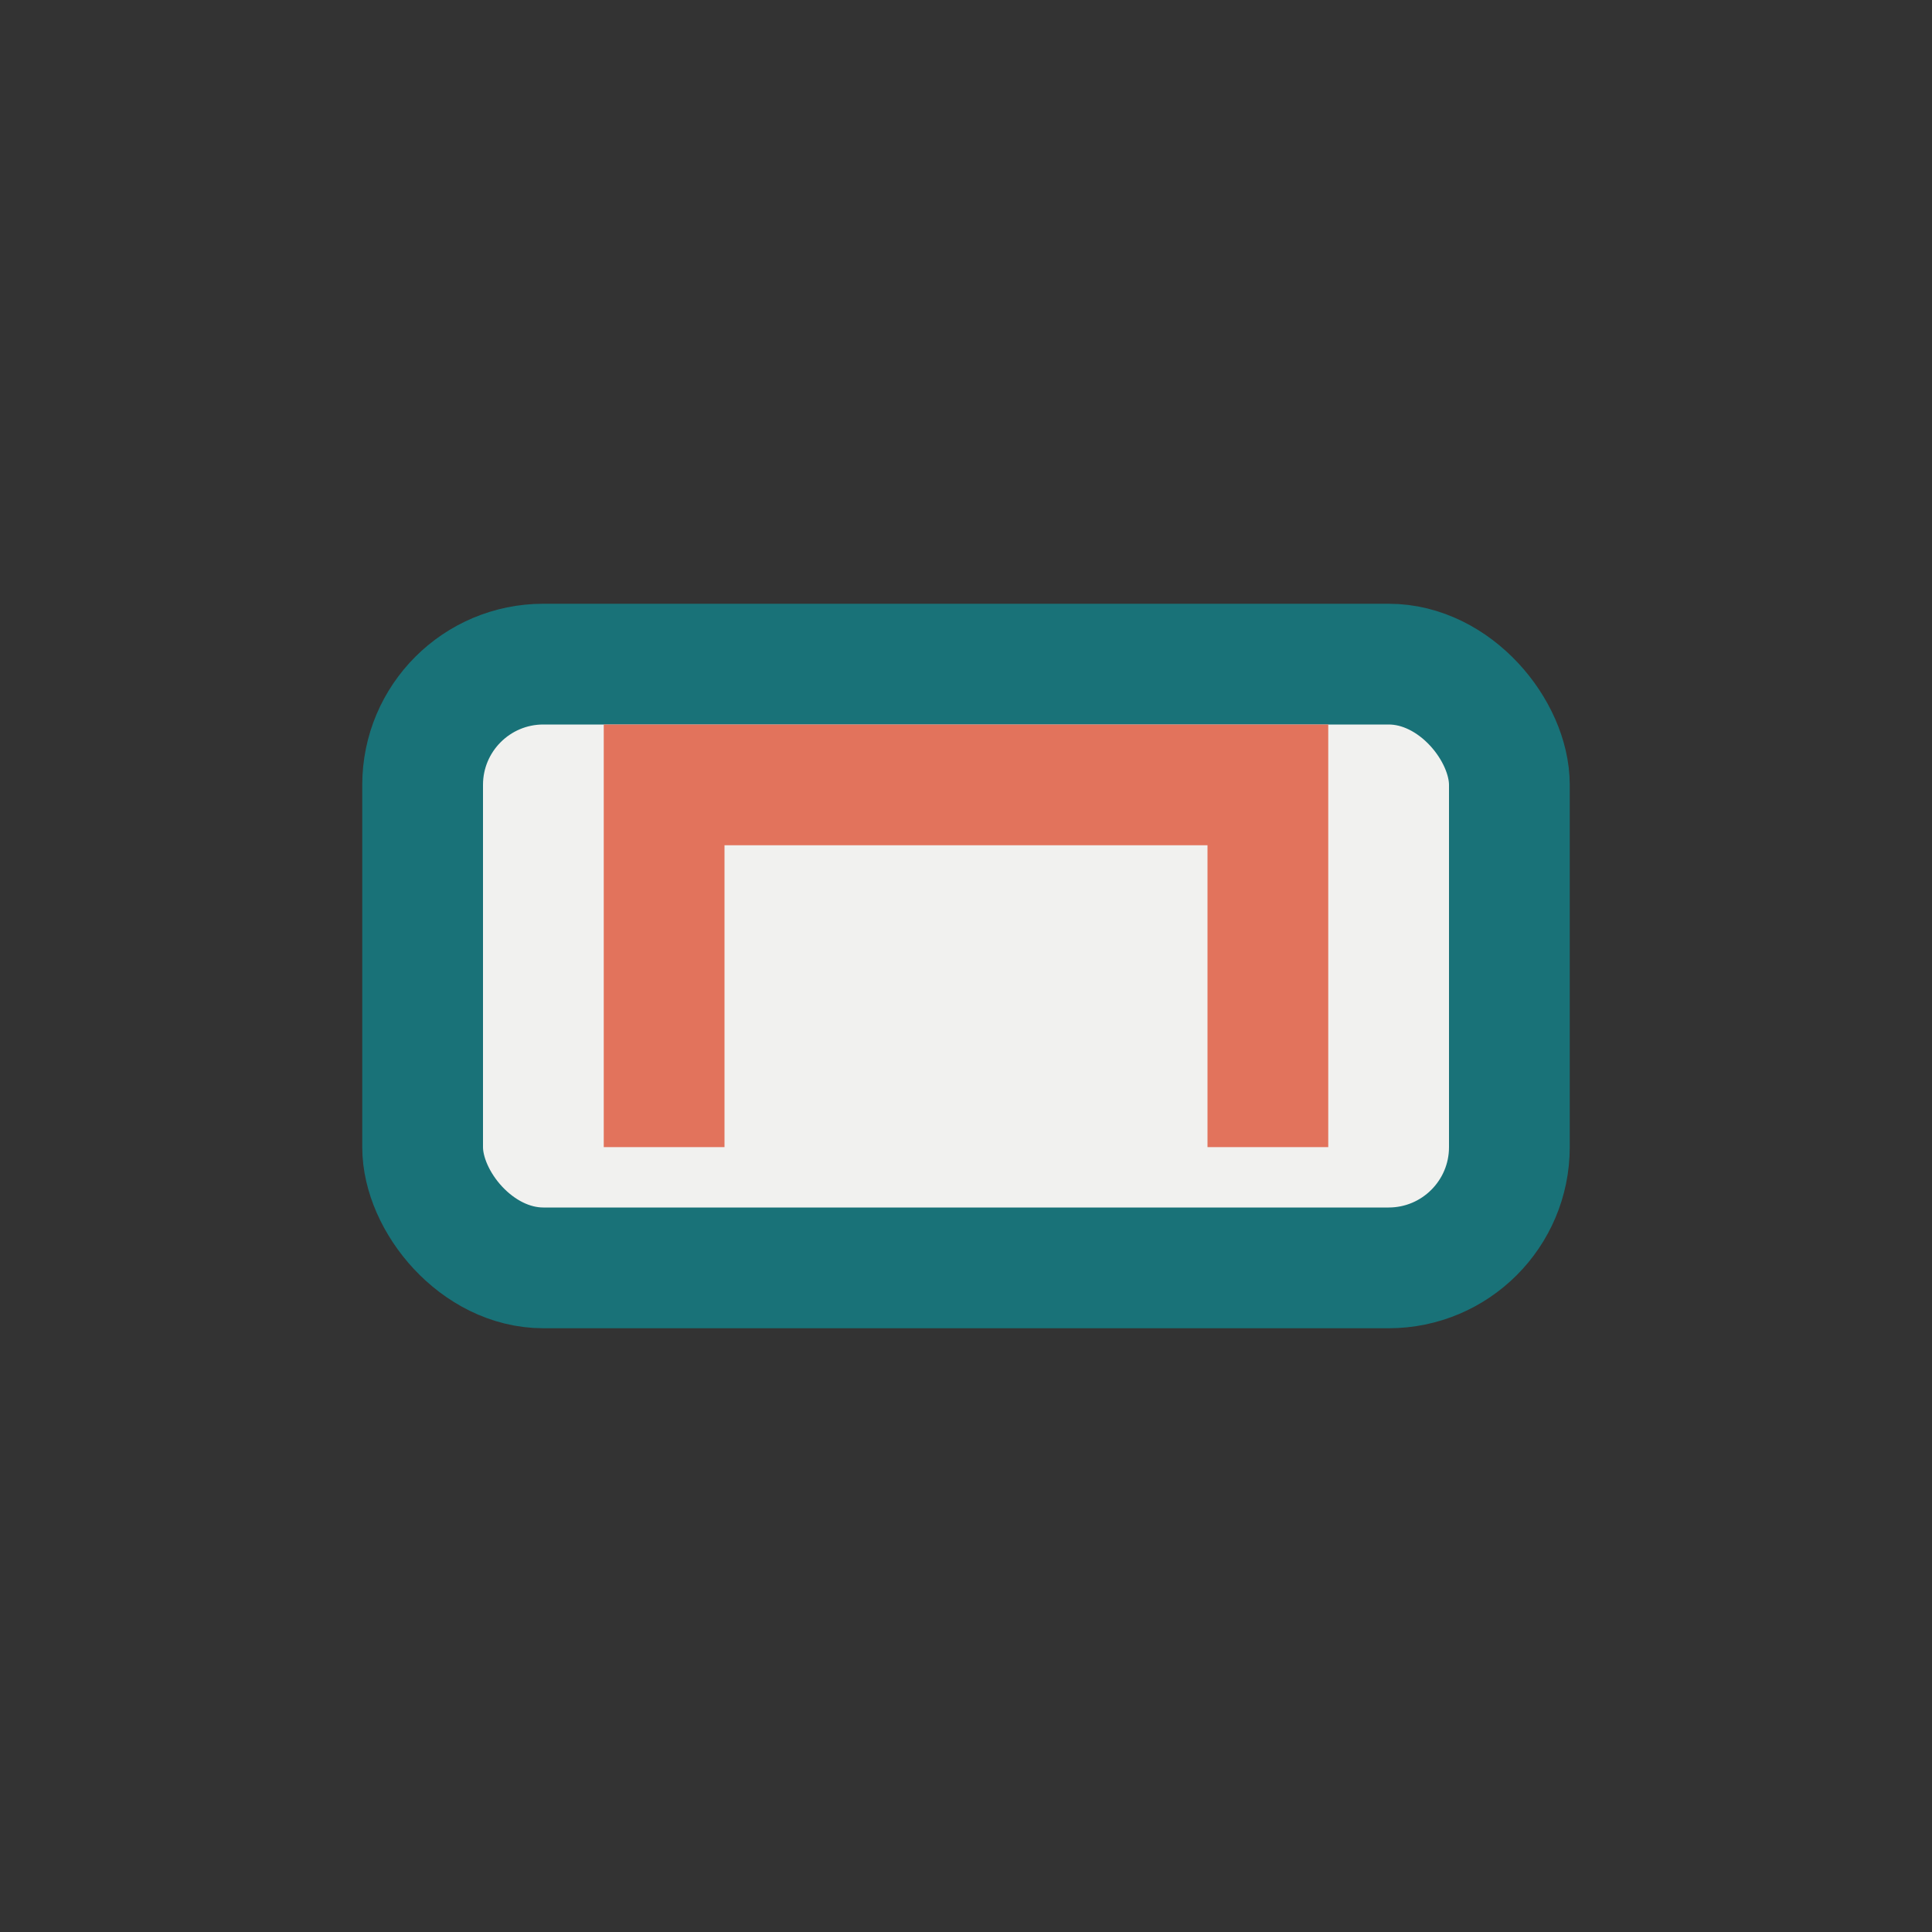
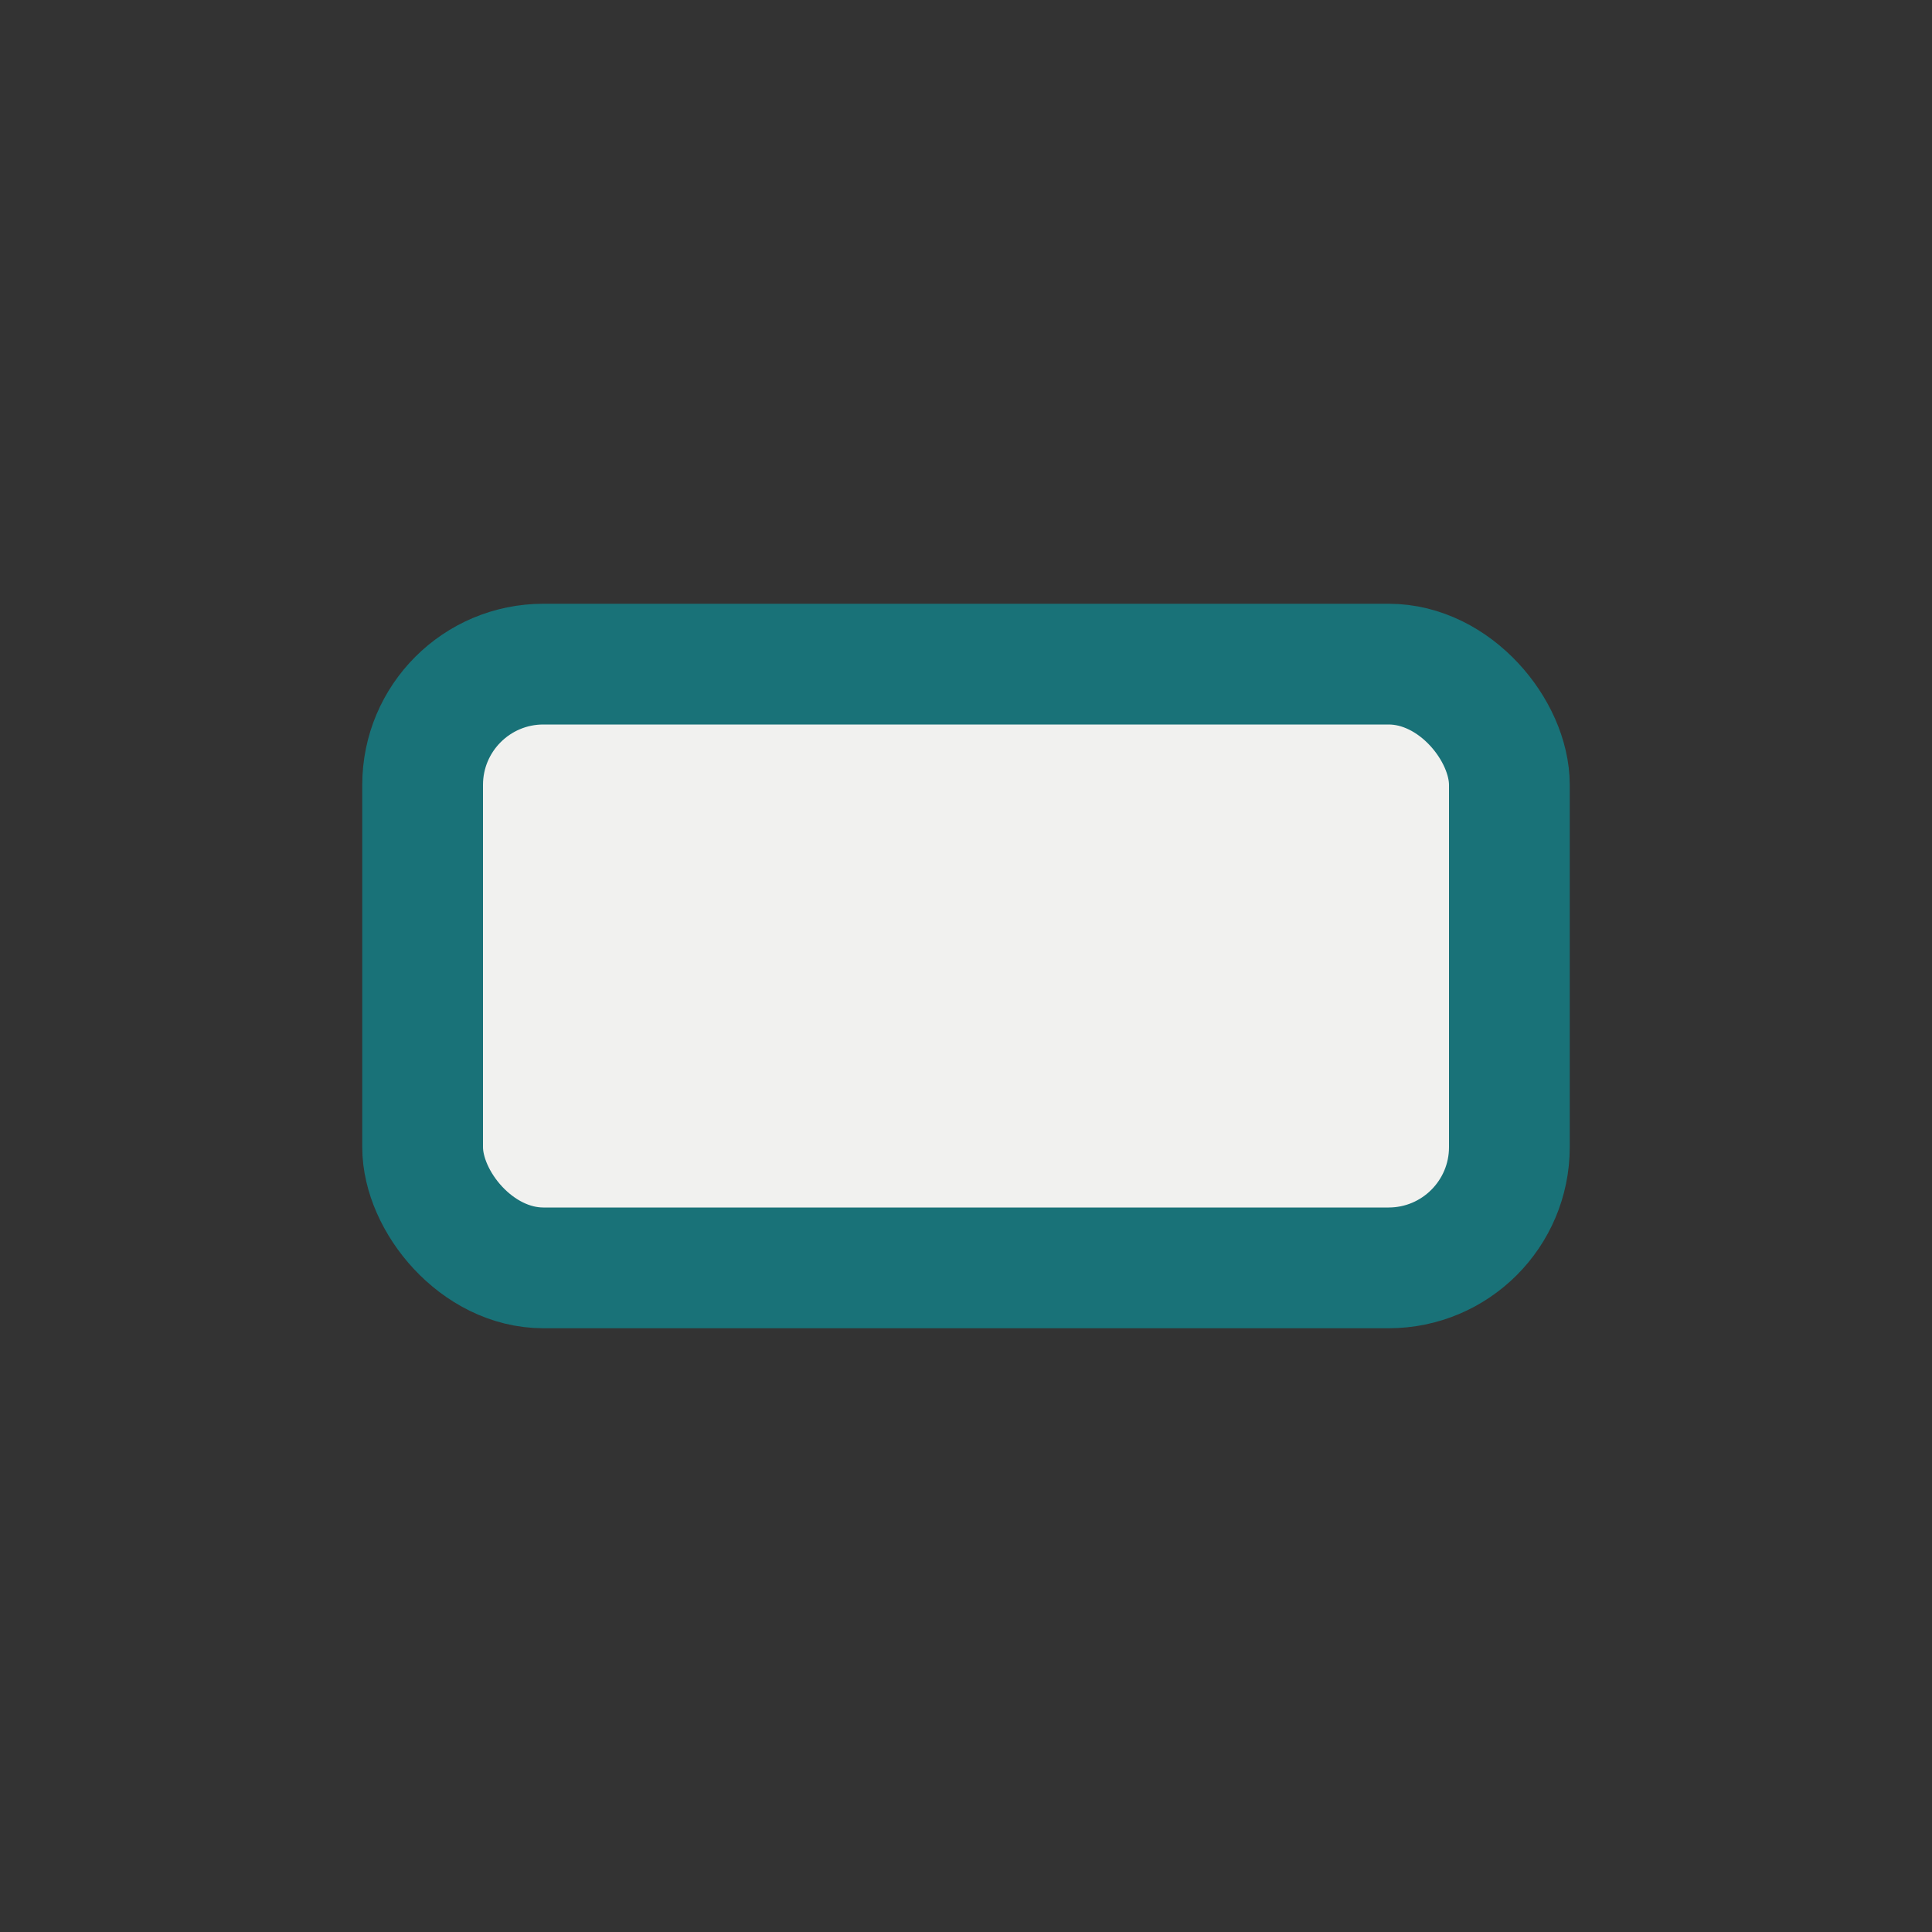
<svg xmlns="http://www.w3.org/2000/svg" width="32" height="32" viewBox="0 0 32 32">
  <rect x="0" y="0" width="32" height="32" fill="#333333" stroke="none" />
  <rect x="7" y="11" width="18" height="10" rx="2" fill="#F1F1EF" stroke="#197278" stroke-width="2" />
-   <path d="M11 19V13h10v6" stroke="#E2735C" stroke-width="2" fill="none" />
</svg>